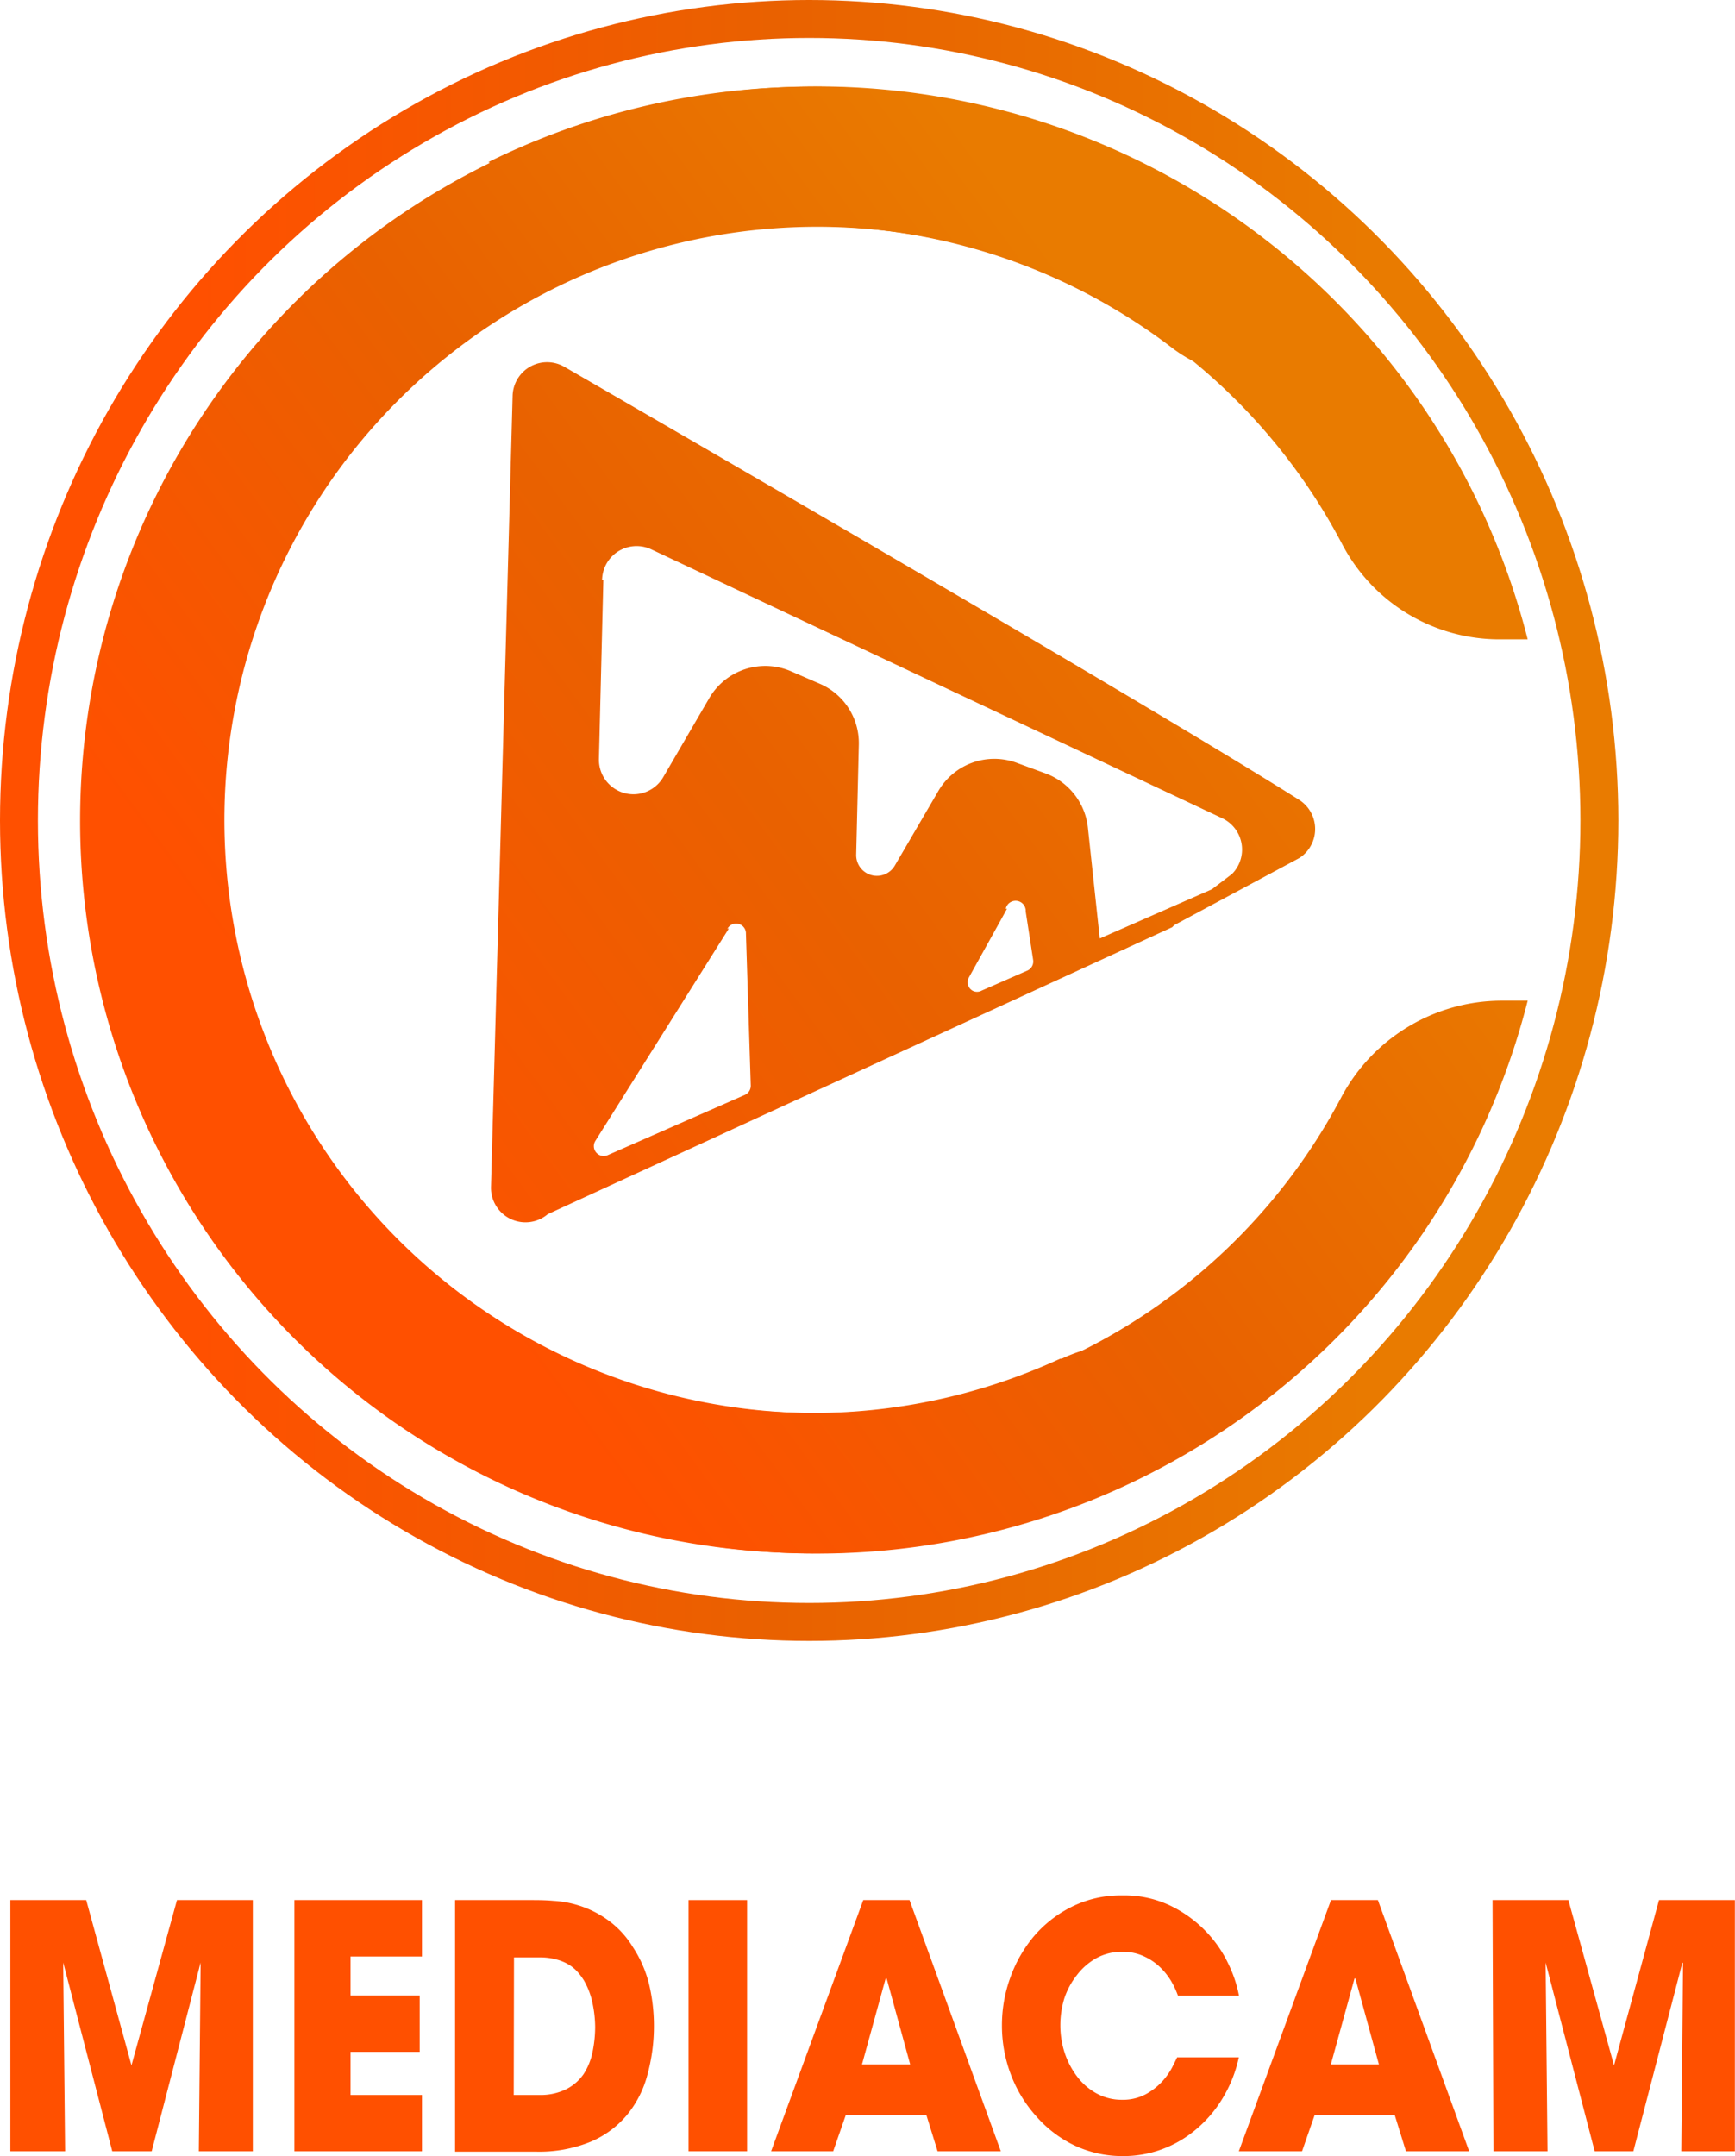
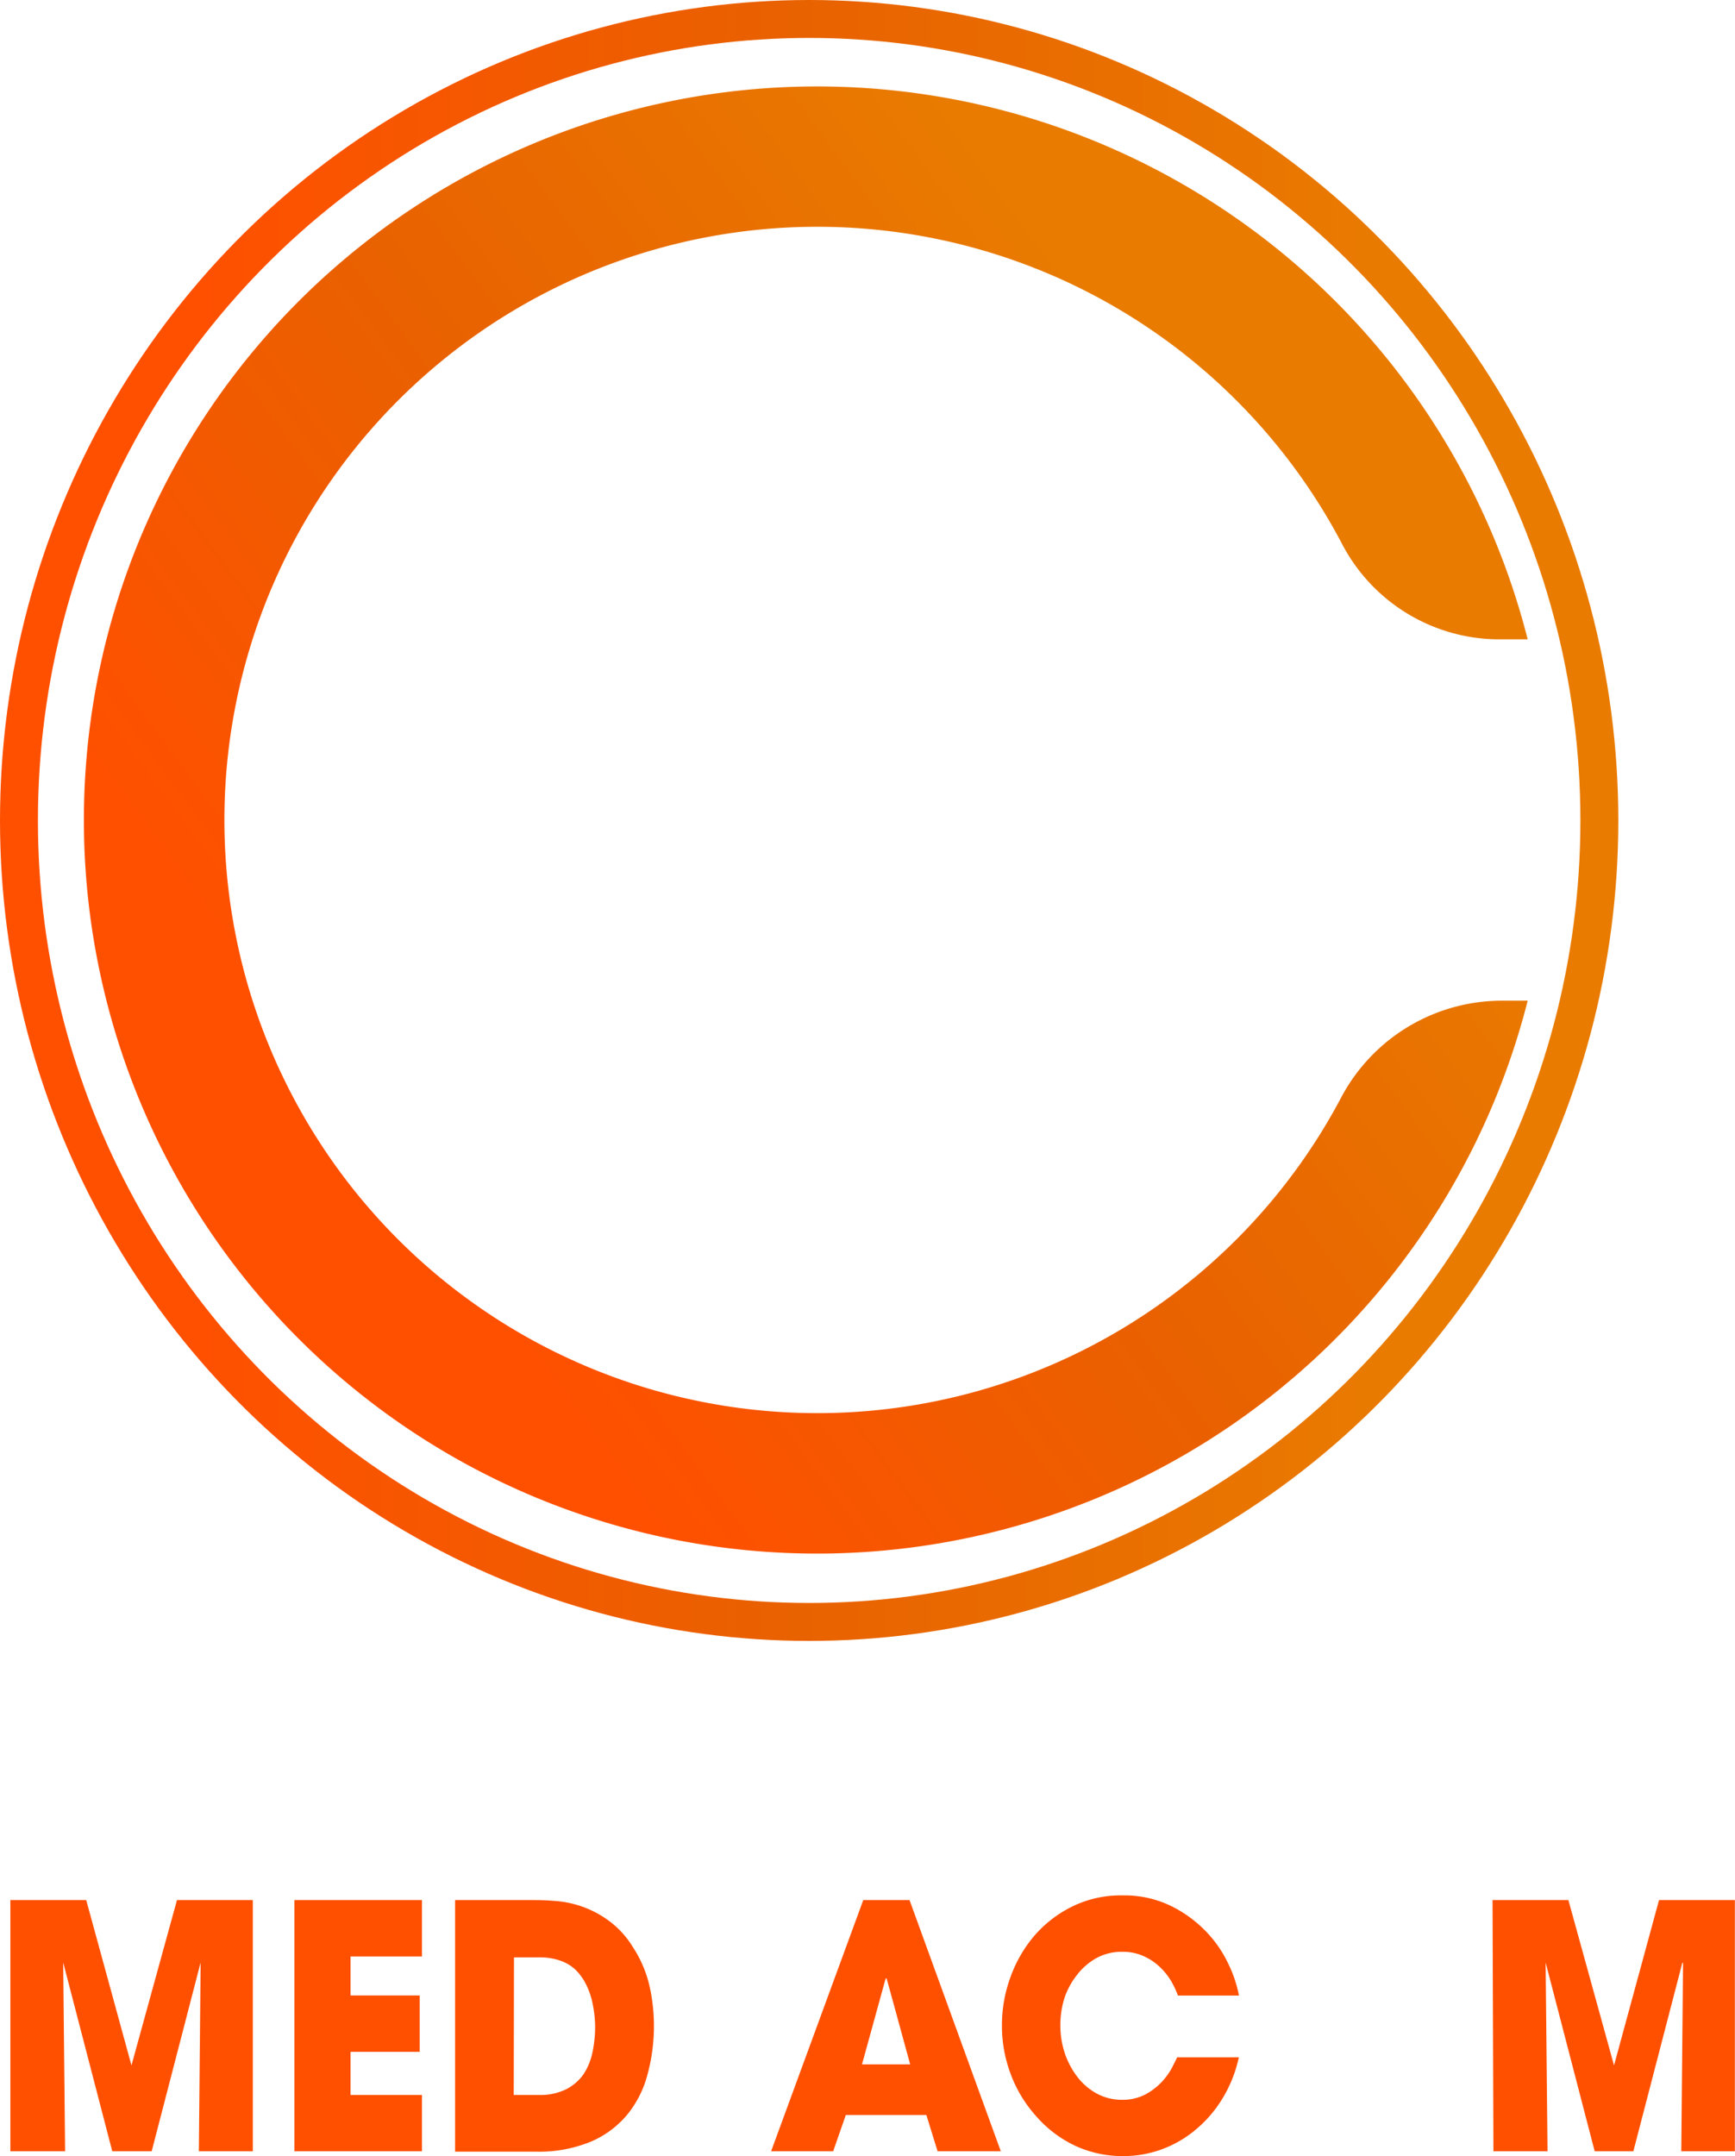
<svg xmlns="http://www.w3.org/2000/svg" xmlns:xlink="http://www.w3.org/1999/xlink" viewBox="0 0 137.25 170.47">
  <defs>
    <style>.cls-1{fill:url(#Degradado_sin_nombre_2);}.cls-2{fill:none;stroke-miterlimit:10;stroke-width:3px;stroke:url(#Degradado_sin_nombre_2-2);}.cls-3{fill:url(#Degradado_sin_nombre_2-3);}.cls-4{fill:url(#Degradado_sin_nombre_2-4);}.cls-5{fill:url(#Degradado_sin_nombre_2-5);}.cls-6{fill:url(#Degradado_sin_nombre_2-6);}.cls-7{fill:url(#Degradado_sin_nombre_2-7);}.cls-8{fill:url(#Degradado_sin_nombre_2-8);}.cls-9{fill:url(#Degradado_sin_nombre_2-9);}.cls-10{fill:url(#Degradado_sin_nombre_2-10);}.cls-11{fill:url(#Degradado_sin_nombre_2-11);}</style>
    <linearGradient id="Degradado_sin_nombre_2" x1="43.38" y1="-963.76" x2="151.93" y2="-879.14" gradientTransform="matrix(1, 0.03, 0.03, -1, -5.76, -860.67)" gradientUnits="userSpaceOnUse">
      <stop offset="0.12" stop-color="#ff5000" />
      <stop offset="0.48" stop-color="#e96100" />
      <stop offset="0.86" stop-color="#e97b00" />
    </linearGradient>
    <linearGradient id="Degradado_sin_nombre_2-2" x1="0" y1="-939.15" x2="128.02" y2="-939.15" gradientTransform="matrix(1, 0, 0, -1, 0, -874.28)" xlink:href="#Degradado_sin_nombre_2" />
    <linearGradient id="Degradado_sin_nombre_2-3" x1="17.97" y1="99.24" x2="111.35" y2="30.47" gradientTransform="matrix(1, 0, 0, 1, 0, 0)" xlink:href="#Degradado_sin_nombre_2" />
    <linearGradient id="Degradado_sin_nombre_2-4" x1="771.49" y1="753.38" x2="771.71" y2="753.56" gradientTransform="matrix(1, 0, 0, 1, 0, 0)" xlink:href="#Degradado_sin_nombre_2" />
    <linearGradient id="Degradado_sin_nombre_2-5" x1="778.26" y1="744.69" x2="778.48" y2="744.87" gradientTransform="matrix(1, 0, 0, 1, 0, 0)" xlink:href="#Degradado_sin_nombre_2" />
    <linearGradient id="Degradado_sin_nombre_2-6" x1="783.07" y1="738.53" x2="783.29" y2="738.7" gradientTransform="matrix(1, 0, 0, 1, 0, 0)" xlink:href="#Degradado_sin_nombre_2" />
    <linearGradient id="Degradado_sin_nombre_2-7" x1="789.01" y1="730.9" x2="789.24" y2="731.07" gradientTransform="matrix(1, 0, 0, 1, 0, 0)" xlink:href="#Degradado_sin_nombre_2" />
    <linearGradient id="Degradado_sin_nombre_2-8" x1="792.66" y1="726.21" x2="792.89" y2="726.39" gradientTransform="matrix(1, 0, 0, 1, 0, 0)" xlink:href="#Degradado_sin_nombre_2" />
    <linearGradient id="Degradado_sin_nombre_2-9" x1="801.12" y1="715.36" x2="801.34" y2="715.54" gradientTransform="matrix(1, 0, 0, 1, 0, 0)" xlink:href="#Degradado_sin_nombre_2" />
    <linearGradient id="Degradado_sin_nombre_2-10" x1="806.67" y1="708.24" x2="806.9" y2="708.41" gradientTransform="matrix(1, 0, 0, 1, 0, 0)" xlink:href="#Degradado_sin_nombre_2" />
    <linearGradient id="Degradado_sin_nombre_2-11" x1="815.8" y1="696.53" x2="816.02" y2="696.71" gradientTransform="matrix(1, 0, 0, 1, 0, 0)" xlink:href="#Degradado_sin_nombre_2" />
  </defs>
  <g id="Layer_2" data-name="Layer 2">
    <g id="OBJECTS">
-       <path class="cls-1" d="M38.64,12.81a58,58,0,0,1,67.82,12.27,1.68,1.68,0,0,1-.25,2.5h0a11.21,11.21,0,0,1-13.39,0,46.92,46.92,0,1,0-8.94,79.84H84a11.42,11.42,0,0,1,13,2.23l.37.38a1.67,1.67,0,0,1-.22,2.55,57.93,57.93,0,1,1-58.4-99.7Zm54.09,60.5h0L43.33,96h0a2.73,2.73,0,0,1-4.49-2.16l1.71-62.52A2.73,2.73,0,0,1,44.64,29c11.86,6.85,47,27.2,58.13,34.24a2.73,2.73,0,0,1,.84,3.77,2.69,2.69,0,0,1-.84.84l-9.89,5.3h0Zm-45-27.46L47.38,60a2.73,2.73,0,0,0,5.09,1.44l3.63-6.23a5.13,5.13,0,0,1,6.53-2.11l2.31,1a5.11,5.11,0,0,1,3,4.74l-.21,8.75a1.64,1.64,0,0,0,3.06.84l3.41-5.84a5.13,5.13,0,0,1,6.22-2.28l2.29.84a5.15,5.15,0,0,1,3.35,4.29L87,74.2l8.87-3.89,1.59-1.21a2.74,2.74,0,0,0-.76-4.4L51.53,43.44a2.73,2.73,0,0,0-3.64,1.3,2.77,2.77,0,0,0-.26,1.1Zm31.93,26c-.82,1.5-2,3.6-3,5.41a.77.77,0,0,0,.26,1.06.75.75,0,0,0,.74,0l3.61-1.58a.79.79,0,0,0,.46-.83l-.59-3.84a.8.8,0,0,0-1.58-.22Zm-22,1.56L47.1,90.2a.78.78,0,0,0,1,1.12l10.82-4.75a.79.79,0,0,0,.47-.74l-.38-12a.78.78,0,0,0-1.47-.39Z" />
      <ellipse class="cls-2" cx="64.01" cy="64.87" rx="62.51" ry="63.37" />
      <path class="cls-3" d="M64.65,111.73a46.9,46.9,0,1,1,41.58-68.6,14.05,14.05,0,0,0,12.48,7.42h2.14a58,58,0,1,0,0,28.57h-1.92a14.4,14.4,0,0,0-12.78,7.55A46.87,46.87,0,0,1,64.65,111.73Z" />
      <path class="cls-4" d="M.82,150.23h6L10.4,163.3h0L14,150.23h6v19.86H15.73l.14-14.87,0-.05L12,170.09H8.88L5,155.17l0,.05.15,14.87H.82Z" />
      <path class="cls-5" d="M23.29,150.23H33.38v4.46H27.73v3.08H33.2v4.46H27.73v3.41h5.65v4.45H23.29Z" />
      <path class="cls-6" d="M36,150.23h6c.51,0,1.1,0,1.78.06a8.24,8.24,0,0,1,2.11.4,8.08,8.08,0,0,1,2.17,1.1,7.26,7.26,0,0,1,2,2.15,9.41,9.41,0,0,1,1.3,3,14.21,14.21,0,0,1,.37,3.2,14.56,14.56,0,0,1-.5,3.85,8.36,8.36,0,0,1-1.59,3.18,7.62,7.62,0,0,1-2.9,2.16,10.74,10.74,0,0,1-4.37.79H36Zm4.64,15.41h2a4.61,4.61,0,0,0,2.16-.46A3.75,3.75,0,0,0,46.16,164a5,5,0,0,0,.71-1.74,9.88,9.88,0,0,0,.21-2,9.4,9.4,0,0,0-.2-1.84,6,6,0,0,0-.69-1.84,5.08,5.08,0,0,0-.49-.66,3.19,3.19,0,0,0-.71-.59,3.67,3.67,0,0,0-1-.41,4.85,4.85,0,0,0-1.33-.16h-2Z" />
-       <path class="cls-7" d="M54.47,150.23H59.1v19.86H54.47Z" />
      <path class="cls-8" d="M66.91,167.22l-1,2.87H61l7.29-19.86h3.66l7.22,19.86h-5l-.89-2.87Zm1.28-4H72l-1.86-6.79h-.08Z" />
      <path class="cls-9" d="M98,162.66a10.39,10.39,0,0,1-1.26,3.2,9.77,9.77,0,0,1-2.08,2.46A8.92,8.92,0,0,1,92,169.9a8.74,8.74,0,0,1-3.14.57,8.85,8.85,0,0,1-3.9-.86,9.43,9.43,0,0,1-3-2.3,10.41,10.41,0,0,1-2-3.3,10.84,10.84,0,0,1-.7-3.88,11,11,0,0,1,.65-3.74,10.6,10.6,0,0,1,1.87-3.29,9.5,9.5,0,0,1,3-2.34,8.69,8.69,0,0,1,4-.9,8.44,8.44,0,0,1,3.78.8,9.83,9.83,0,0,1,2.79,2,9.49,9.49,0,0,1,1.8,2.57,10,10,0,0,1,.86,2.55H93.18a6.75,6.75,0,0,0-.55-1.17,5.22,5.22,0,0,0-.9-1.11,4.53,4.53,0,0,0-1.27-.84,3.89,3.89,0,0,0-1.67-.34,4.14,4.14,0,0,0-2.08.51,5,5,0,0,0-1.52,1.33,6,6,0,0,0-1,1.86,7.27,7.27,0,0,0-.31,2.1,7,7,0,0,0,.34,2.18,6.43,6.43,0,0,0,1,1.9,4.84,4.84,0,0,0,1.53,1.32,4.11,4.11,0,0,0,2,.5,3.83,3.83,0,0,0,1.87-.43,5.12,5.12,0,0,0,1.3-1,5.44,5.44,0,0,0,.8-1.12c.18-.36.32-.63.4-.81Z" />
-       <path class="cls-10" d="M104,167.22l-1,2.87H98l7.29-19.86H109l7.22,19.86h-5l-.89-2.87Zm1.28-4h3.8l-1.86-6.79h-.07Z" />
      <path class="cls-11" d="M118.07,150.23h6l3.61,13.07h0l3.56-13.07h6v19.86H133l.14-14.87-.05-.05-3.88,14.92h-3.06l-3.88-14.92,0,.05.15,14.87h-4.28Z" />
    </g>
  </g>
</svg>